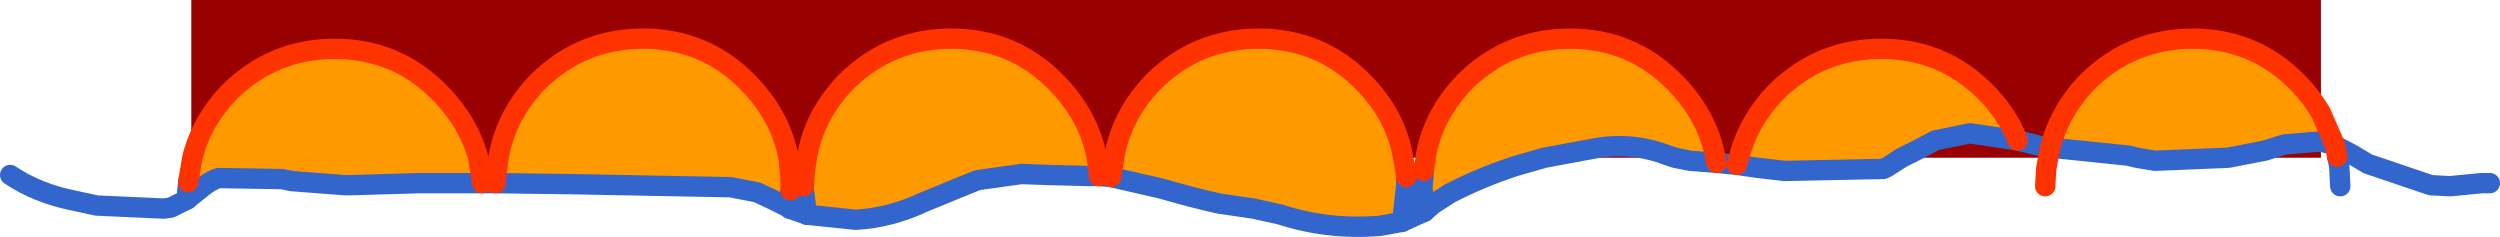
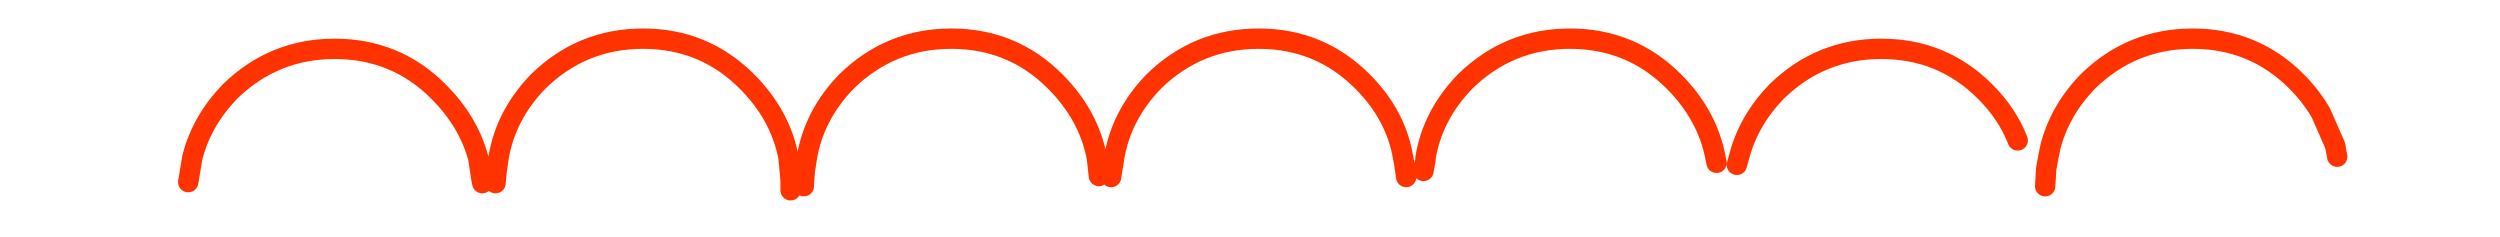
<svg xmlns="http://www.w3.org/2000/svg" height="11.65px" width="122.85px">
  <g transform="matrix(1.0, 0.0, 0.0, 1.0, -213.9, -361.65)">
-     <path d="M327.95 367.2 Q327.45 366.35 326.75 365.65 324.65 363.55 321.65 363.55 318.65 363.55 316.5 365.65 315.1 367.1 314.65 368.9 L318.5 369.3 318.9 369.4 314.55 369.4 314.65 368.9 314.55 369.4 307.35 369.4 308.15 369.0 309.0 368.55 310.7 368.2 313.05 368.55 Q312.55 367.25 311.45 366.15 309.35 364.05 306.35 364.05 303.35 364.05 301.2 366.15 299.8 367.6 299.35 369.4 L298.2 369.4 Q297.8 367.3 296.15 365.65 294.05 363.55 291.05 363.55 288.05 363.55 285.9 365.65 284.3 367.3 283.95 369.4 L282.85 369.4 Q282.5 367.3 280.85 365.65 278.75 363.55 275.75 363.55 272.75 363.55 270.6 365.65 269.0 367.3 268.65 369.4 L267.8 369.4 Q267.4 367.3 265.75 365.65 263.65 363.55 260.65 363.55 257.65 363.55 255.5 365.65 253.9 367.3 253.55 369.4 L252.65 369.4 Q252.25 367.3 250.6 365.65 248.5 363.55 245.5 363.55 242.5 363.55 240.35 365.65 238.75 367.3 238.4 369.4 L237.4 369.4 Q236.9 367.6 235.45 366.15 233.35 364.05 230.35 364.05 227.35 364.05 225.2 366.15 223.8 367.6 223.35 369.4 L223.3 369.4 223.3 361.65 327.95 361.65 327.95 367.2 M323.4 369.4 L325.2 369.05 326.15 368.75 327.95 368.6 327.95 369.4 323.4 369.4 M314.65 368.9 L314.55 368.9 314.05 368.8 313.05 368.55 314.05 368.8 314.55 368.9 314.65 368.9 M289.8 369.4 L292.5 368.9 Q294.25 368.65 295.9 369.3 L296.2 369.4 289.8 369.4" fill="#990000" fill-rule="evenodd" stroke="none" />
-     <path d="M314.65 368.9 Q315.1 367.1 316.5 365.65 318.65 363.55 321.65 363.55 324.65 363.55 326.75 365.65 327.45 366.35 327.95 367.2 L328.65 368.8 327.95 368.6 326.15 368.75 325.2 369.05 323.4 369.4 319.8 369.55 318.9 369.4 318.5 369.3 314.65 368.9 M223.35 369.4 Q223.8 367.6 225.2 366.15 227.35 364.05 230.35 364.05 233.35 364.05 235.45 366.15 236.9 367.6 237.4 369.4 L237.55 370.4 237.6 370.65 234.5 370.65 231.1 370.75 230.85 370.75 228.25 370.55 227.75 370.45 224.65 370.4 224.5 370.45 Q224.15 370.6 223.85 370.85 L223.1 371.45 223.1 371.3 223.1 371.1 223.15 370.6 223.35 369.4 M238.4 369.4 Q238.75 367.3 240.35 365.65 242.5 363.55 245.5 363.55 248.5 363.55 250.6 365.65 252.25 367.3 252.65 369.4 L252.75 370.5 252.75 370.7 252.75 370.8 252.75 371.0 252.7 371.9 252.65 371.85 251.95 371.5 251.1 371.1 249.8 370.85 242.05 370.7 238.25 370.65 238.3 370.1 238.4 369.4 M253.55 369.4 Q253.9 367.3 255.5 365.65 257.65 363.55 260.65 363.55 263.65 363.55 265.75 365.65 267.4 367.3 267.8 369.4 L267.9 370.3 267.4 370.3 265.45 370.25 264.1 370.2 261.95 370.5 261.2 370.8 259.25 371.6 Q257.65 372.35 255.95 372.45 L253.55 372.2 253.4 370.95 253.4 370.8 253.4 370.7 253.45 370.05 253.55 369.4 M268.65 369.4 Q269.0 367.3 270.6 365.65 272.75 363.55 275.75 363.55 278.75 363.55 280.85 365.65 282.5 367.3 282.85 369.4 L282.9 369.65 283.0 370.35 283.0 370.8 282.8 372.55 281.7 372.75 Q279.15 372.95 276.85 372.2 L275.5 371.9 273.8 371.65 273.15 371.5 272.35 371.3 270.9 370.9 268.5 370.35 268.65 369.4 M283.95 369.4 Q284.3 367.3 285.9 365.65 288.05 363.55 291.05 363.55 294.05 363.55 296.15 365.65 297.8 367.3 298.2 369.4 L298.25 369.65 296.95 369.55 296.2 369.4 295.9 369.3 Q294.25 368.65 292.5 368.9 L289.8 369.4 288.4 369.8 Q286.7 370.35 285.15 371.15 L284.3 371.7 283.9 372.05 283.8 370.8 283.85 370.35 283.85 370.05 283.95 369.5 283.95 369.4 M299.35 369.4 Q299.8 367.6 301.2 366.15 303.35 364.05 306.35 364.05 309.35 364.05 311.45 366.15 312.55 367.25 313.05 368.55 L310.7 368.2 309.0 368.55 308.15 369.0 307.35 369.4 306.65 369.85 306.45 369.95 301.6 370.05 300.3 369.9 299.25 369.75 299.35 369.4" fill="#ff9900" fill-rule="evenodd" stroke="none" />
-     <path d="M314.65 368.9 L318.5 369.3 318.9 369.4 319.8 369.55 323.4 369.4 325.2 369.05 326.15 368.75 327.95 368.6 328.65 368.8 329.5 369.25 330.25 369.7 333.35 370.75 334.3 370.8 335.85 370.65 336.25 370.65 M313.05 368.55 L314.05 368.8 314.55 368.9 314.65 368.9 M223.1 371.45 L223.85 370.85 Q224.15 370.6 224.5 370.45 L224.65 370.4 227.75 370.45 228.25 370.55 230.85 370.75 231.1 370.75 234.5 370.65 237.6 370.65 238.25 370.65 242.05 370.7 249.8 370.85 251.1 371.1 251.95 371.5 252.65 371.85 252.7 371.9 253.55 372.2 255.95 372.45 Q257.65 372.35 259.25 371.6 L261.2 370.8 261.95 370.5 264.1 370.2 265.45 370.25 267.4 370.3 267.9 370.3 268.5 370.35 270.9 370.9 272.35 371.3 273.15 371.5 273.8 371.65 275.5 371.9 276.85 372.2 Q279.15 372.95 281.7 372.75 L282.8 372.55 283.9 372.05 284.3 371.7 285.15 371.15 Q286.7 370.35 288.4 369.8 L289.8 369.4 292.5 368.9 Q294.25 368.65 295.9 369.3 L296.2 369.4 296.95 369.55 298.25 369.65 299.25 369.75 300.3 369.9 301.6 370.05 306.45 369.95 306.65 369.85 307.35 369.4 308.15 369.0 309.0 368.55 310.7 368.2 313.05 368.55 M214.4 370.25 Q215.75 371.15 217.5 371.5 L218.65 371.75 221.95 371.9 222.3 371.85 223.1 371.45" fill="none" stroke="#3366cc" stroke-linecap="round" stroke-linejoin="round" stroke-width="1.0" />
-     <path d="M328.75 369.35 L328.85 369.8 328.9 370.8 M223.15 370.6 L223.1 371.1 223.1 371.3 223.1 371.45 M252.7 371.9 L252.75 371.0 M282.8 372.55 L283.0 370.8 283.0 370.35 M253.4 370.8 L253.4 370.95 253.55 372.2 M283.9 372.05 L283.8 370.8 283.85 370.35 283.85 370.05" fill="none" stroke="#3366cc" stroke-linecap="round" stroke-linejoin="round" stroke-width="1.0" />
    <path d="M327.95 367.2 Q327.45 366.35 326.75 365.65 324.65 363.55 321.65 363.55 318.65 363.55 316.5 365.65 315.1 367.1 314.65 368.9 L314.55 369.4 314.45 369.95 314.4 370.8 M328.65 368.8 L327.95 367.2 M223.35 369.4 Q223.8 367.6 225.2 366.15 227.35 364.05 230.35 364.05 233.35 364.05 235.45 366.15 236.9 367.6 237.4 369.4 L237.55 370.4 237.6 370.65 M238.4 369.4 Q238.75 367.3 240.35 365.65 242.5 363.55 245.5 363.55 248.5 363.55 250.6 365.65 252.25 367.3 252.65 369.4 L252.75 370.5 252.75 370.7 252.75 370.8 252.75 371.0 M253.55 369.4 Q253.9 367.3 255.5 365.65 257.65 363.55 260.65 363.55 263.65 363.55 265.75 365.65 267.4 367.3 267.8 369.4 L267.9 370.3 M268.65 369.4 Q269.0 367.3 270.6 365.65 272.75 363.55 275.75 363.55 278.75 363.55 280.85 365.65 282.5 367.3 282.85 369.4 L282.9 369.65 283.0 370.35 M283.95 369.4 Q284.3 367.3 285.9 365.65 288.05 363.55 291.05 363.55 294.05 363.55 296.15 365.65 297.8 367.3 298.2 369.4 L298.25 369.65 M299.35 369.4 Q299.8 367.6 301.2 366.15 303.35 364.05 306.35 364.05 309.35 364.05 311.45 366.15 312.55 367.25 313.05 368.55 M328.65 368.8 L328.75 369.35 M223.35 369.4 L223.15 370.6 M238.4 369.4 L238.3 370.1 238.25 370.65 M268.65 369.4 L268.5 370.35 M253.55 369.4 L253.45 370.05 253.4 370.7 253.4 370.8 M283.85 370.05 L283.95 369.5 283.95 369.4 M299.35 369.4 L299.25 369.75" fill="none" stroke="#ff3300" stroke-linecap="round" stroke-linejoin="round" stroke-width="1.0" />
  </g>
</svg>